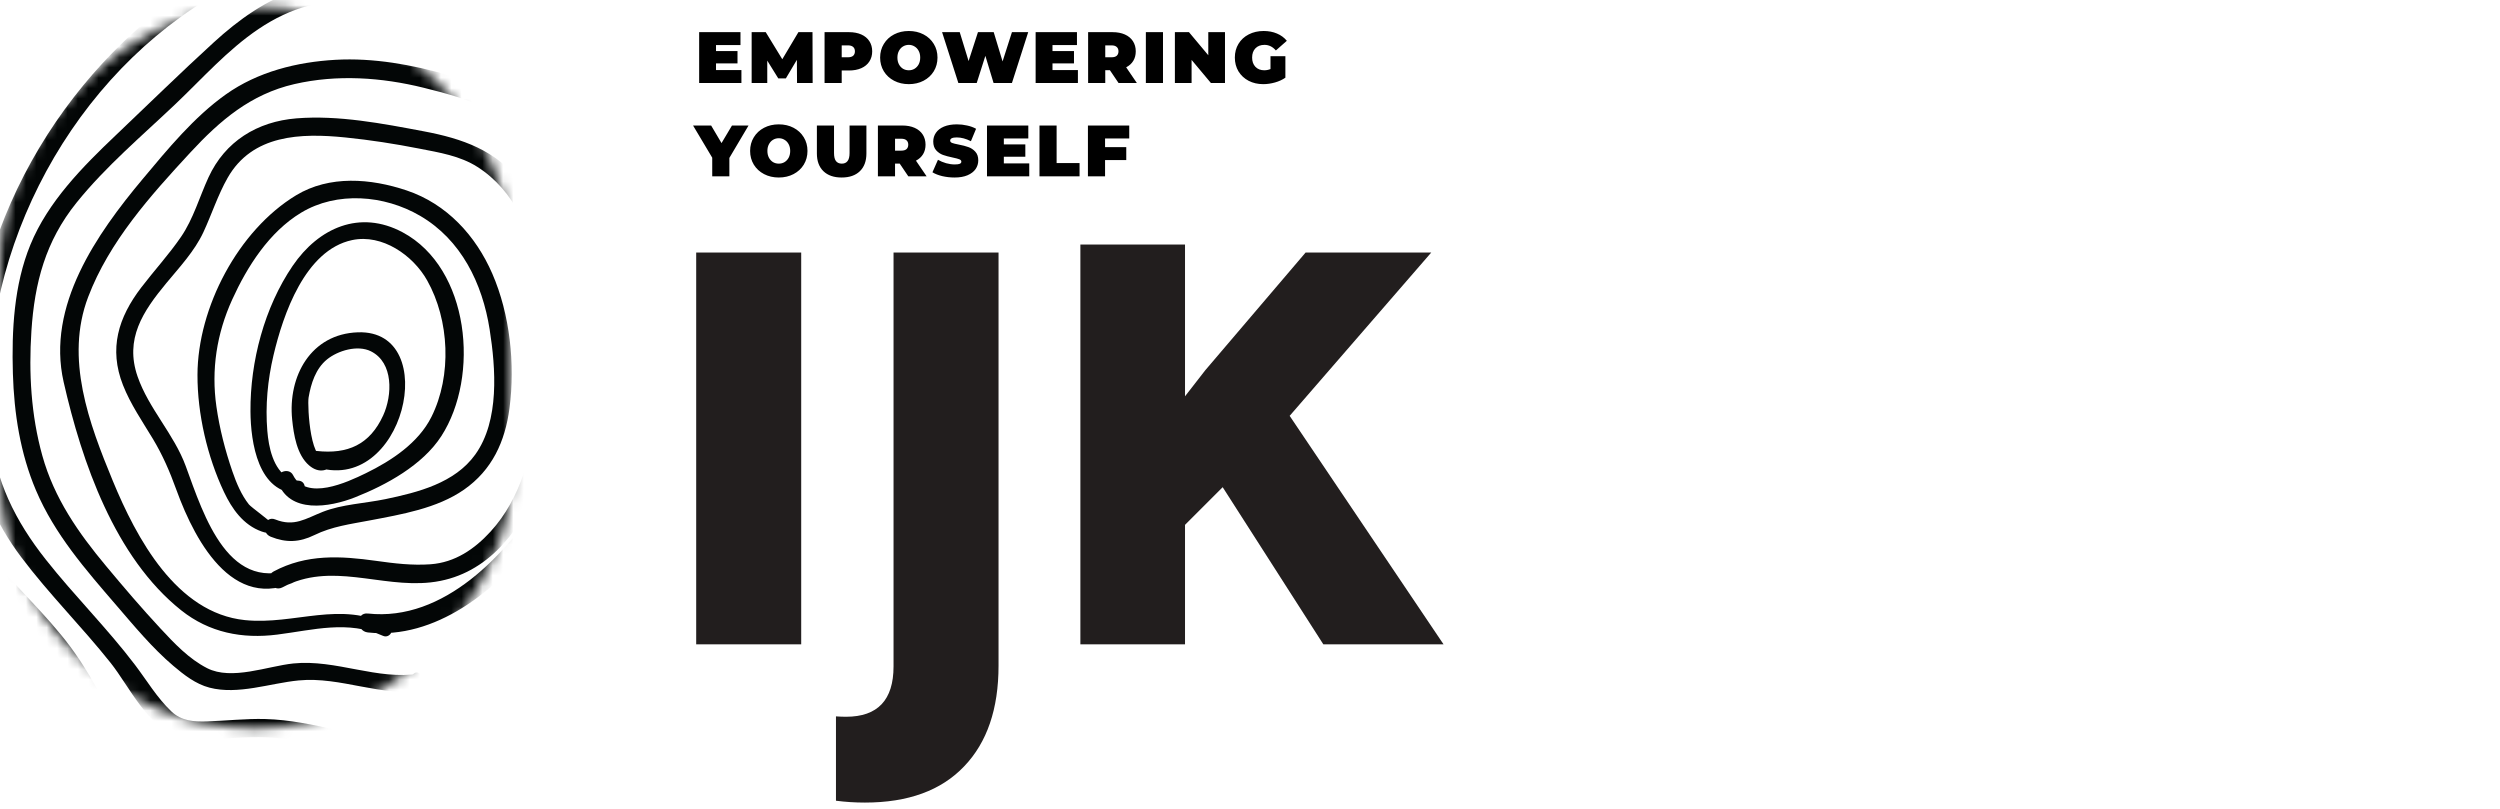
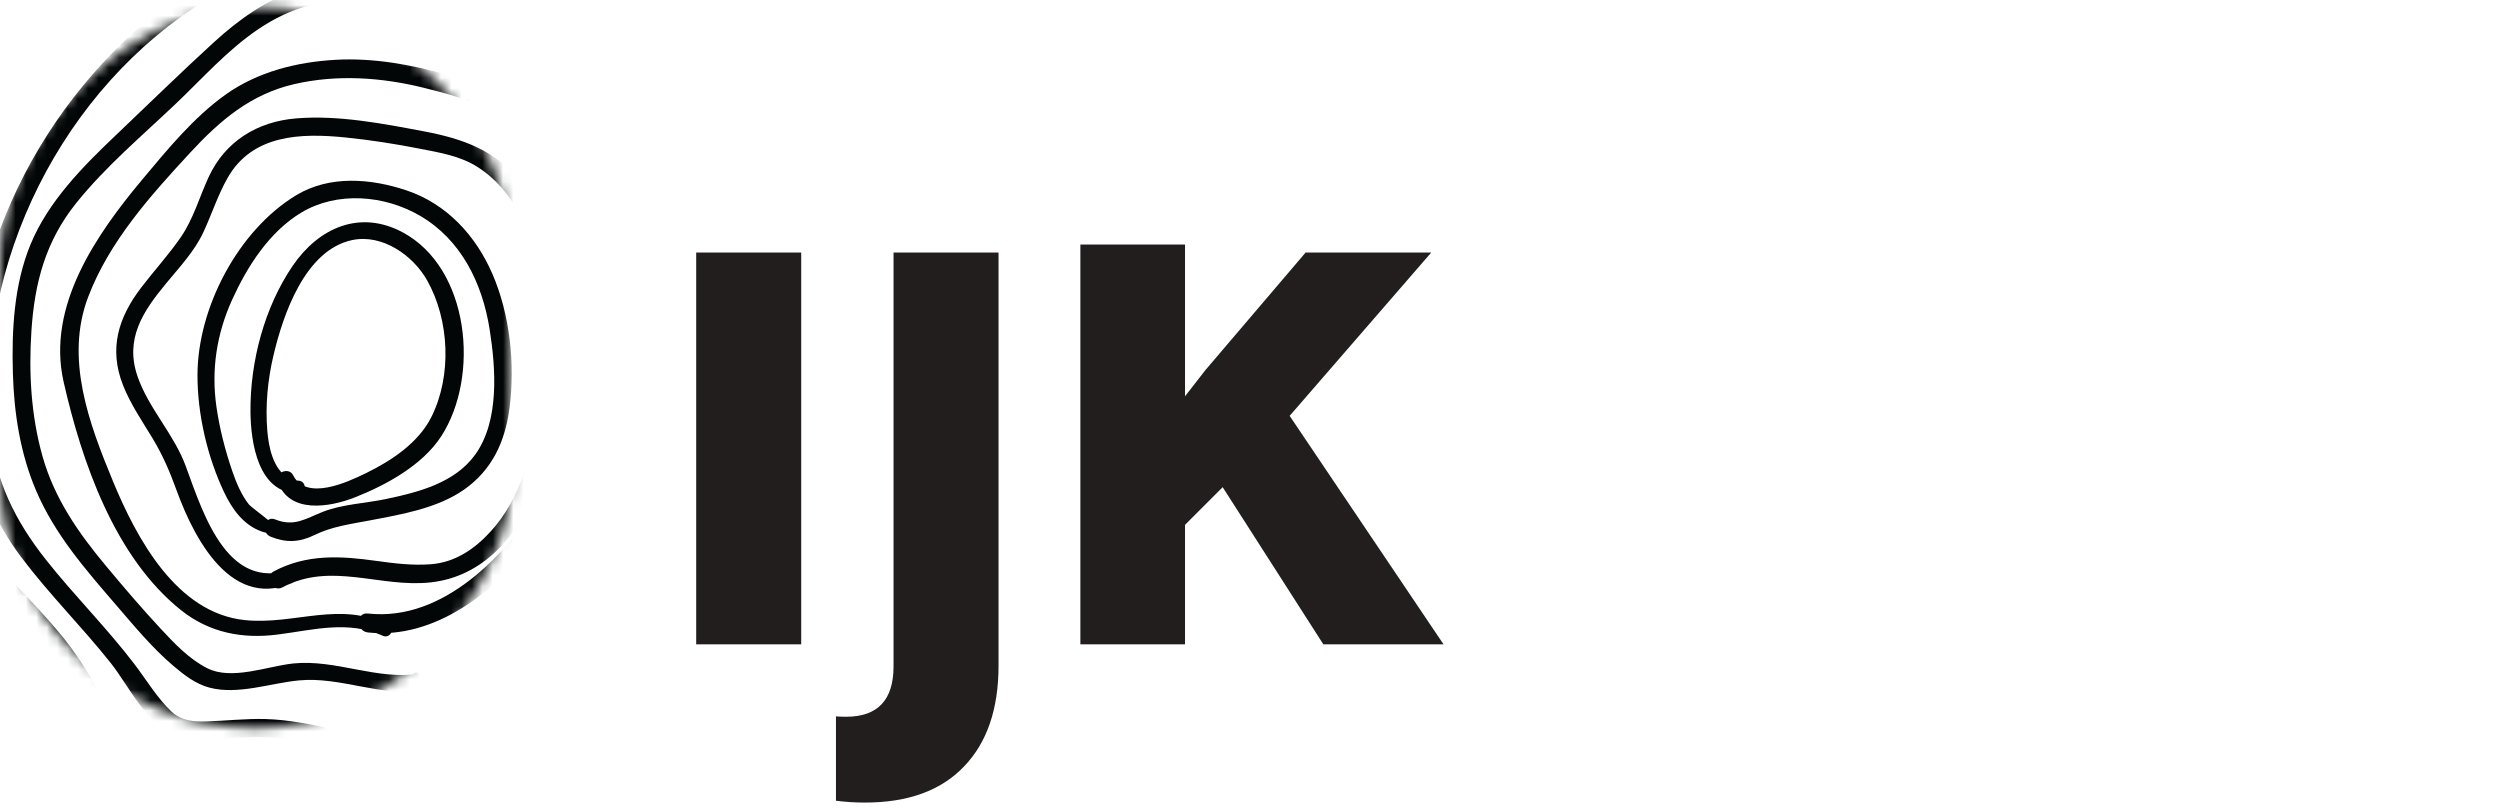
<svg xmlns="http://www.w3.org/2000/svg" width="241" height="78" viewBox="0 0 241 78" fill="none">
  <path fill-rule="evenodd" clip-rule="evenodd" d="M104.148 62.114V23.573H114.236V38.203L116.19 35.69L125.859 24.346H137.971L124.323 40.088L139.158 62.114H127.57L117.866 46.965L114.236 50.595V62.114H104.148ZM67.113 24.346V62.114H77.236V24.346H67.113ZM96.259 64.173V24.346H86.137V64.243C86.137 67.478 84.612 69.095 81.564 69.095C81.256 69.095 80.93 69.083 80.587 69.059V77.19C81.493 77.308 82.424 77.368 83.379 77.368C87.544 77.368 90.733 76.204 92.943 73.877C95.154 71.573 96.259 68.339 96.259 64.173Z" fill="#221E1E" />
-   <path d="M71.473 6.754V8H67.399V3.1H71.382V4.346H69.023V4.92H71.095V6.11H69.023V6.754H71.473ZM76.834 8L76.82 5.767L75.756 7.559H75.028L73.964 5.844V8H72.459V3.1H73.817L75.413 5.711L76.967 3.1H78.325L78.339 8H76.834ZM81.847 3.1C82.299 3.1 82.694 3.175 83.03 3.324C83.366 3.473 83.625 3.688 83.807 3.968C83.989 4.248 84.08 4.575 84.08 4.948C84.08 5.321 83.989 5.648 83.807 5.928C83.625 6.208 83.366 6.423 83.03 6.572C82.694 6.721 82.299 6.796 81.847 6.796H81.14V8H79.488V3.1H81.847ZM81.742 5.522C81.966 5.522 82.134 5.473 82.246 5.375C82.358 5.272 82.414 5.13 82.414 4.948C82.414 4.766 82.358 4.626 82.246 4.528C82.134 4.425 81.966 4.374 81.742 4.374H81.14V5.522H81.742ZM87.609 8.112C87.082 8.112 86.608 8.002 86.188 7.783C85.768 7.564 85.439 7.26 85.201 6.873C84.963 6.481 84.844 6.04 84.844 5.55C84.844 5.06 84.963 4.621 85.201 4.234C85.439 3.842 85.768 3.536 86.188 3.317C86.608 3.098 87.082 2.988 87.609 2.988C88.136 2.988 88.61 3.098 89.03 3.317C89.45 3.536 89.779 3.842 90.017 4.234C90.255 4.621 90.374 5.06 90.374 5.55C90.374 6.04 90.255 6.481 90.017 6.873C89.779 7.26 89.45 7.564 89.03 7.783C88.61 8.002 88.136 8.112 87.609 8.112ZM87.609 6.775C87.814 6.775 87.999 6.726 88.162 6.628C88.33 6.525 88.463 6.383 88.561 6.201C88.659 6.014 88.708 5.797 88.708 5.55C88.708 5.303 88.659 5.088 88.561 4.906C88.463 4.719 88.33 4.577 88.162 4.479C87.999 4.376 87.814 4.325 87.609 4.325C87.403 4.325 87.217 4.376 87.049 4.479C86.885 4.577 86.755 4.719 86.657 4.906C86.559 5.088 86.51 5.303 86.51 5.55C86.51 5.797 86.559 6.014 86.657 6.201C86.755 6.383 86.885 6.525 87.049 6.628C87.217 6.726 87.403 6.775 87.609 6.775ZM99.119 3.1L97.551 8H95.78L94.989 5.382L94.156 8H92.385L90.817 3.1H92.518L93.372 5.886L94.275 3.1H95.794L96.648 5.921L97.551 3.1H99.119ZM103.91 6.754V8H99.835V3.1H103.819V4.346H101.46V4.92H103.532V6.11H101.46V6.754H103.91ZM106.995 6.768H106.547V8H104.895V3.1H107.254C107.707 3.1 108.101 3.175 108.437 3.324C108.773 3.473 109.032 3.688 109.214 3.968C109.396 4.248 109.487 4.575 109.487 4.948C109.487 5.298 109.408 5.604 109.249 5.865C109.091 6.126 108.862 6.334 108.563 6.488L109.592 8H107.828L106.995 6.768ZM107.821 4.948C107.821 4.766 107.765 4.626 107.653 4.528C107.541 4.425 107.373 4.374 107.149 4.374H106.547V5.522H107.149C107.373 5.522 107.541 5.473 107.653 5.375C107.765 5.272 107.821 5.13 107.821 4.948ZM110.461 3.1H112.113V8H110.461V3.1ZM118.089 3.1V8H116.731L114.869 5.774V8H113.259V3.1H114.617L116.479 5.326V3.1H118.089ZM122.476 5.417H123.911V7.489C123.621 7.69 123.285 7.844 122.903 7.951C122.52 8.058 122.144 8.112 121.776 8.112C121.253 8.112 120.784 8.005 120.369 7.79C119.953 7.571 119.627 7.267 119.389 6.88C119.155 6.488 119.039 6.045 119.039 5.55C119.039 5.055 119.155 4.614 119.389 4.227C119.627 3.835 119.956 3.532 120.376 3.317C120.8 3.098 121.279 2.988 121.811 2.988C122.291 2.988 122.721 3.07 123.099 3.233C123.481 3.392 123.799 3.625 124.051 3.933L122.994 4.864C122.686 4.505 122.319 4.325 121.895 4.325C121.531 4.325 121.241 4.435 121.027 4.654C120.812 4.873 120.705 5.172 120.705 5.55C120.705 5.919 120.81 6.215 121.02 6.439C121.234 6.663 121.519 6.775 121.874 6.775C122.084 6.775 122.284 6.735 122.476 6.656V5.417ZM70.311 15.222V17H68.659V15.201L66.811 12.1H68.554L69.555 13.794L70.563 12.1H72.159L70.311 15.222ZM75.076 17.112C74.549 17.112 74.075 17.002 73.655 16.783C73.235 16.564 72.906 16.26 72.668 15.873C72.43 15.481 72.311 15.04 72.311 14.55C72.311 14.06 72.43 13.621 72.668 13.234C72.906 12.842 73.235 12.536 73.655 12.317C74.075 12.098 74.549 11.988 75.076 11.988C75.603 11.988 76.077 12.098 76.497 12.317C76.917 12.536 77.246 12.842 77.484 13.234C77.722 13.621 77.841 14.06 77.841 14.55C77.841 15.04 77.722 15.481 77.484 15.873C77.246 16.26 76.917 16.564 76.497 16.783C76.077 17.002 75.603 17.112 75.076 17.112ZM75.076 15.775C75.281 15.775 75.466 15.726 75.629 15.628C75.797 15.525 75.93 15.383 76.028 15.201C76.126 15.014 76.175 14.797 76.175 14.55C76.175 14.303 76.126 14.088 76.028 13.906C75.93 13.719 75.797 13.577 75.629 13.479C75.466 13.376 75.281 13.325 75.076 13.325C74.871 13.325 74.684 13.376 74.516 13.479C74.353 13.577 74.222 13.719 74.124 13.906C74.026 14.088 73.977 14.303 73.977 14.55C73.977 14.797 74.026 15.014 74.124 15.201C74.222 15.383 74.353 15.525 74.516 15.628C74.684 15.726 74.871 15.775 75.076 15.775ZM81.135 17.112C80.384 17.112 79.798 16.909 79.378 16.503C78.958 16.097 78.748 15.528 78.748 14.795V12.1H80.4V14.746C80.4 15.105 80.463 15.367 80.589 15.53C80.72 15.693 80.907 15.775 81.149 15.775C81.392 15.775 81.576 15.693 81.702 15.53C81.833 15.367 81.898 15.105 81.898 14.746V12.1H83.522V14.795C83.522 15.528 83.312 16.097 82.892 16.503C82.472 16.909 81.887 17.112 81.135 17.112ZM86.73 15.768H86.282V17H84.63V12.1H86.989C87.441 12.1 87.836 12.175 88.172 12.324C88.508 12.473 88.767 12.688 88.949 12.968C89.131 13.248 89.222 13.575 89.222 13.948C89.222 14.298 89.142 14.604 88.984 14.865C88.825 15.126 88.596 15.334 88.298 15.488L89.327 17H87.563L86.73 15.768ZM87.556 13.948C87.556 13.766 87.5 13.626 87.388 13.528C87.276 13.425 87.108 13.374 86.884 13.374H86.282V14.522H86.884C87.108 14.522 87.276 14.473 87.388 14.375C87.5 14.272 87.556 14.13 87.556 13.948ZM92.022 17.112C91.617 17.112 91.22 17.068 90.832 16.979C90.45 16.886 90.135 16.762 89.888 16.608L90.419 15.404C90.653 15.539 90.914 15.649 91.204 15.733C91.493 15.812 91.77 15.852 92.037 15.852C92.265 15.852 92.428 15.831 92.526 15.789C92.624 15.742 92.674 15.675 92.674 15.586C92.674 15.483 92.608 15.406 92.478 15.355C92.352 15.304 92.141 15.248 91.847 15.187C91.469 15.108 91.154 15.024 90.903 14.935C90.65 14.842 90.431 14.692 90.245 14.487C90.058 14.277 89.965 13.995 89.965 13.64C89.965 13.332 90.051 13.052 90.224 12.8C90.396 12.548 90.653 12.35 90.993 12.205C91.339 12.06 91.757 11.988 92.246 11.988C92.582 11.988 92.912 12.025 93.234 12.1C93.56 12.17 93.847 12.275 94.094 12.415L93.597 13.612C93.117 13.369 92.662 13.248 92.233 13.248C91.808 13.248 91.596 13.351 91.596 13.556C91.596 13.654 91.659 13.729 91.784 13.78C91.91 13.827 92.118 13.878 92.407 13.934C92.781 14.004 93.096 14.086 93.353 14.179C93.609 14.268 93.831 14.415 94.017 14.62C94.209 14.825 94.305 15.105 94.305 15.46C94.305 15.768 94.218 16.048 94.046 16.3C93.873 16.547 93.614 16.746 93.269 16.895C92.928 17.04 92.513 17.112 92.022 17.112ZM99.22 15.754V17H95.146V12.1H99.129V13.346H96.77V13.92H98.842V15.11H96.77V15.754H99.22ZM100.206 12.1H101.858V15.719H104.07V17H100.206V12.1ZM106.528 13.346V14.186H108.572V15.432H106.528V17H104.876V12.1H108.859V13.346H106.528Z" fill="black" />
  <mask id="mask0" mask-type="alpha" maskUnits="userSpaceOnUse" x="0" y="0" width="50" height="71">
    <rect width="49.316" height="69.57" rx="24.658" transform="matrix(-1 0 0 1 49.315 0.642)" fill="#030606" />
  </mask>
  <g mask="url(#mask0)">
    <path d="M67.666 43.057C65.839 46.126 65.12 49.51 63.699 52.736C62.135 56.287 58.882 58.191 55.564 59.869C51.38 61.983 49.657 65.757 47.278 69.567C45.719 72.065 44.017 73.428 41.017 73.569C36.396 73.786 31.831 71.754 27.273 71.198C25.2 70.945 23.125 71.095 21.051 71.234C19.786 71.318 18.491 71.409 17.262 71.032C14.221 70.1 12.477 66.181 10.66 63.895C7.891 60.41 4.723 57.269 2.045 53.706C-0.479 50.349 -2.046 46.733 -2.549 42.559C-3.021 38.634 -2.898 34.711 -2.291 30.808C-1.086 23.053 2.321 15.565 7.113 9.376C11.768 3.366 17.852 -1.726 24.962 -4.553C30.761 -6.859 37.325 -6.192 42.987 -3.825C52.468 0.138 60.277 8.211 64.838 17.331C67.016 21.686 68.013 26.371 68.865 31.133C69.695 35.772 70.873 42.845 66.754 46.339C65.89 47.072 64.631 45.826 65.502 45.087C68.295 42.719 67.966 38.292 67.647 35.004C67.318 31.613 66.579 28.199 65.786 24.887C64.26 18.514 60.553 12.681 56.194 7.872C51.665 2.876 45.931 -1.283 39.428 -3.24C32.508 -5.322 26.048 -3.781 20.002 -0.087C6.098 8.407 -2.453 25.398 -0.912 41.598C-0.459 46.359 1.476 50.218 4.412 53.938C7.165 57.425 10.333 60.558 13.02 64.102C14.166 65.613 15.127 67.251 16.51 68.571C17.49 69.505 18.676 69.584 19.963 69.542C21.834 69.481 23.689 69.265 25.564 69.314C27.927 69.376 30.278 69.884 32.575 70.403C35.891 71.151 41.501 73.406 44.377 70.572C45.791 69.179 46.726 67.13 47.717 65.44C48.807 63.582 49.972 61.775 51.615 60.358C54.996 57.441 59.608 56.705 61.933 52.543C62.727 51.122 63.172 49.511 63.725 47.989C64.444 46.013 65.381 44.17 66.568 42.434C67.022 41.771 68.087 42.35 67.666 43.057Z" fill="#030606" />
    <path d="M73.268 45.435C69.861 49.123 68.545 54.12 65.81 58.253C62.845 62.735 57.47 65.111 53.595 68.685C50.131 71.879 47.302 76.016 43.353 78.635C41.327 79.978 39.489 79.152 37.449 78.338C35.464 77.546 33.534 77.073 31.38 77.154C29.14 77.239 26.944 78.021 24.772 78.513C20.688 79.438 16.913 78.757 13.765 75.906C10.643 73.079 8.938 68.886 6.766 65.364C4.565 61.793 1.544 58.924 -1.252 55.84C-3.566 53.286 -5.424 50.444 -5.948 46.981C-6.248 44.995 -5.93 43.025 -5.899 41.035C-5.86 38.482 -6.027 35.928 -6.043 33.376C-6.07 28.613 -4.909 24.477 -3.089 20.11C-1.518 16.34 -0.148 12.535 2.108 9.104C10.257 -3.286 26.171 -10.605 40.848 -9.432C47.925 -8.867 54.555 -6.105 58.974 -0.388C63.611 5.611 64.708 13.07 67.745 19.812C71.416 27.96 80.206 38.051 72.42 46.565C71.675 47.38 70.472 46.169 71.211 45.356C76.085 39.991 73.03 33.254 70.051 27.772C68.613 25.128 67.023 22.55 65.855 19.769C64.03 15.42 62.947 10.803 61.008 6.486C58.941 1.883 55.947 -2.121 51.532 -4.68C47.811 -6.835 43.301 -7.642 39.053 -7.82C31.209 -8.15 23.352 -5.824 16.587 -1.943C9.922 1.88 4.247 7.566 1.029 14.588C-0.895 18.787 -2.914 23.31 -3.908 27.825C-4.973 32.662 -4.015 37.84 -4.233 42.746C-4.325 44.817 -4.417 46.663 -3.809 48.683C-3.252 50.533 -2.104 52.175 -0.889 53.648C1.578 56.639 4.458 59.232 6.785 62.351C9.456 65.93 11.094 70.193 13.978 73.618C15.391 75.296 17.158 76.468 19.287 77.008C21.788 77.642 24.37 76.837 26.791 76.218C29.008 75.651 31.197 75.255 33.492 75.448C35.569 75.622 37.461 76.472 39.374 77.227C40.556 77.693 41.368 77.775 42.48 77.098C44.87 75.642 46.735 73.197 48.649 71.2C50.687 69.075 52.771 66.941 55.127 65.163C57.916 63.058 60.942 61.273 63.379 58.739C65.341 56.699 66.504 53.829 67.736 51.325C68.965 48.827 70.363 46.486 72.341 44.508C72.941 43.907 73.84 44.816 73.268 45.435Z" fill="#030606" />
-     <path d="M74.457 49.096C71.718 52.352 70.816 56.618 68.402 60.078C65.454 64.304 60.326 66.384 57.06 70.359C55.623 72.108 54.555 74.139 53.156 75.922C51.865 77.568 50.111 78.743 48.398 79.905C45.386 81.95 41.926 83.868 38.266 84.343C34.301 84.858 30.513 82.674 26.57 82.61C25.032 82.585 23.425 83.327 22.006 83.841C20.334 84.446 18.666 85.053 16.91 85.361C13.982 85.876 11.224 84.957 10.077 82.043C8.508 78.054 9.266 73.293 6.41 69.833C3.687 66.533 -1.212 65.576 -2.309 61.005C-2.576 59.895 -2.812 59.108 -3.544 58.195C-4.28 57.278 -5.4 56.692 -6.33 55.996C-7.757 54.928 -8.557 53.205 -9.006 51.521C-9.453 49.84 -9.373 48.03 -9.362 46.308C-9.348 44.076 -9.618 41.936 -10.206 39.781C-11.345 35.605 -12.802 32.028 -11.436 27.727C-10.018 23.261 -7.359 19.285 -4.938 15.319C-3.73 13.341 -2.577 11.333 -1.579 9.24C-0.534 7.05 -0.086 4.596 0.633 2.29C1.884 -1.718 4.114 -4.349 7.983 -5.993C9.835 -6.781 11.778 -7.338 13.695 -7.94C15.605 -8.539 17.387 -9.368 19.241 -10.106C32.782 -15.493 52.905 -16.657 62.65 -3.691C65.373 -0.067 66.421 4.494 67.78 8.735C69.37 13.694 71.111 18.621 73.682 23.169C75.668 26.681 77.811 29.771 78.492 33.84C79.061 37.236 78.455 40.659 77.232 43.843C76.49 45.774 75.329 47.46 74.493 49.324C74.068 50.271 72.675 49.467 73.095 48.531C73.94 46.651 75.099 44.956 75.848 43.007C76.547 41.19 76.975 39.278 77.092 37.337C77.328 33.439 75.89 29.766 73.87 26.506C71.246 22.271 69.2 17.908 67.546 13.208C65.911 8.56 64.909 3.48 62.525 -0.856C58.374 -8.404 49.737 -11.51 41.588 -12.106C33.319 -12.71 24.959 -10.943 17.429 -7.572C13.601 -5.859 9.267 -5.393 5.751 -2.983C1.941 -0.372 1.836 5.155 0.24 9.069C-1.57 13.505 -4.462 17.448 -6.839 21.584C-8.043 23.678 -9.101 25.846 -9.883 28.134C-10.744 30.648 -10.524 32.831 -9.848 35.356C-9.312 37.358 -8.601 39.303 -8.179 41.337C-7.775 43.285 -7.752 45.258 -7.765 47.239C-7.778 49.292 -7.653 51.261 -6.682 53.112C-5.641 55.094 -3.224 56.132 -1.777 57.835C-0.542 59.289 -0.982 61.437 0.322 62.9C1.893 64.661 4.099 65.773 5.954 67.2C9.509 69.934 10.018 73.86 10.699 78C10.957 79.574 11.281 81.164 12.14 82.53C12.942 83.804 14.598 83.954 15.948 83.869C18.79 83.692 21.502 82.205 24.196 81.4C27.186 80.506 30.208 81.409 33.134 82.148C36.749 83.061 39.702 82.746 43.061 81.149C46.1 79.704 49.408 77.74 51.686 75.244C53.025 73.777 53.993 71.977 55.139 70.362C56.418 68.557 58.001 67.071 59.732 65.706C63.192 62.977 66.629 60.874 68.745 56.872C70.313 53.906 71.383 50.834 73.626 48.265C74.127 47.691 74.938 48.523 74.457 49.096Z" fill="#030606" />
-     <path d="M79.013 21.678C82.781 28.723 82.956 36.729 80.883 44.326C78.715 52.278 74.263 60.225 68.233 65.862C64.28 69.556 59.744 72.561 56.026 76.516C53.329 79.384 51.239 82.726 48.212 85.294C42.815 89.873 36.53 88.569 30.029 88.244C23.042 87.895 15.578 90.419 9.091 86.743C5.372 84.634 3.026 80.577 1.261 76.835C-0.81 72.444 -2.175 67.756 -4.348 63.411C-8.159 55.788 -18.841 53.643 -20.887 44.901C-21.793 41.032 -19.744 37.666 -18.35 34.225C-16.592 29.883 -16.547 25.089 -14.495 20.807C-13.454 18.635 -11.74 16.733 -10.295 14.825C-8.588 12.569 -7.24 10.178 -6.007 7.638C-3.777 3.041 -1.809 -1.695 0.849 -6.071C2.998 -9.608 5.771 -12.757 9.161 -15.142C12.572 -17.543 16.361 -18.342 20.45 -18.535C35.332 -19.235 54.646 -20.701 65.43 -8.167C73.22 0.888 72.882 14.128 79.208 24.04C79.779 24.935 78.353 25.738 77.777 24.852C72.645 16.956 71.704 7.433 67.884 -1.029C64.251 -9.078 57.19 -13.627 48.805 -15.648C40.642 -17.615 32.042 -17.333 23.717 -16.969C19.319 -16.777 15.234 -16.687 11.294 -14.463C7.365 -12.246 4.379 -8.578 2.071 -4.777C-0.605 -0.37 -2.554 4.45 -4.799 9.079C-5.936 11.421 -7.244 13.587 -8.8 15.674C-10.372 17.782 -12.114 19.811 -13.258 22.197C-15.297 26.454 -15.274 31.374 -17.116 35.705C-17.864 37.464 -18.735 39.139 -19.183 41.009C-19.761 43.426 -19.064 45.838 -17.76 47.884C-15.42 51.555 -11.145 53.815 -7.848 56.516C-4.419 59.325 -2.556 62.809 -0.925 66.868C2.344 75.002 5.286 85.849 15.515 86.936C19.162 87.323 22.866 86.742 26.506 86.537C30.369 86.32 34.142 87.082 37.996 87.079C41.048 87.077 43.855 86.354 46.35 84.57C49.406 82.386 51.594 79.109 53.959 76.256C57.407 72.096 62.016 69.041 66.071 65.527C69.7 62.381 72.445 58.65 74.825 54.506C78.966 47.295 81.536 38.934 80.453 30.571C80.081 27.702 79.183 24.888 77.972 22.269C77.653 21.58 78.644 20.988 79.013 21.678Z" fill="#030606" />
    <path d="M74.808 65.274C68.042 72.758 59.494 78.095 52.424 85.226C49.872 87.8 47.221 90.3 43.845 91.745C40.146 93.328 36.222 92.914 32.311 93.167C27.952 93.449 23.616 94.004 19.25 94.186C15.661 94.335 11.723 94.328 8.353 92.914C-1.092 88.95 -1.941 77.992 -5.441 69.711C-7.432 64.999 -11.159 61.353 -14.791 57.879C-18.052 54.759 -21.446 51.74 -23.351 47.564C-26.5 40.661 -24.208 33.077 -21.717 26.374C-20.939 24.28 -20.207 22.178 -19.188 20.185C-18.115 18.088 -16.497 16.35 -14.865 14.68C-13.562 13.346 -12.178 12.141 -11.14 10.576C-9.68 8.375 -8.994 5.611 -8.104 3.145C-5.058 -5.298 -1.27 -13.189 6.65 -18.045C13.389 -22.177 21.553 -23.811 29.348 -24.269C37.265 -24.735 45.489 -23.727 52.8 -20.558C60.968 -17.017 67.312 -9.834 71.678 -2.258C74.087 1.923 76.016 6.385 77.913 10.814C79.685 14.952 81.549 19.062 83.038 23.312C85.494 30.321 86.82 37.799 85.56 45.189C84.211 53.1 79.592 59.89 74.051 65.506C73.405 66.16 72.393 65.149 73.042 64.497C78.395 59.123 82.639 52.752 84.136 45.224C85.544 38.142 84.124 30.846 81.864 24.103C80.359 19.61 78.349 15.292 76.481 10.943C74.578 6.51 72.57 2.138 70.071 -1.996C65.322 -9.852 58.383 -16.803 49.634 -19.976C41.688 -22.857 32.787 -23.305 24.461 -22.205C16.418 -21.143 8.145 -18.43 2.297 -12.591C-1.288 -9.012 -3.529 -4.429 -5.34 0.237C-6.944 4.372 -7.926 9.081 -10.677 12.638C-11.778 14.061 -13.202 15.227 -14.435 16.53C-16.302 18.503 -17.704 20.551 -18.77 23.049C-20.446 26.972 -21.927 31.167 -22.8 35.348C-23.598 39.172 -23.501 43.147 -21.962 46.775C-20.09 51.185 -16.168 54.337 -12.796 57.576C-9.313 60.921 -6.065 64.48 -4.043 68.917C-2.039 73.316 -1.203 78.171 0.779 82.595C2.784 87.067 5.992 90.788 10.887 92.016C14.936 93.033 19.386 92.608 23.497 92.284C27.647 91.957 31.791 91.407 35.959 91.382C40.453 91.354 44.154 90.344 47.674 87.474C51.332 84.491 54.278 80.756 58.07 77.912C63.649 73.729 69.012 69.351 73.769 64.234C74.416 63.538 75.441 64.574 74.808 65.274Z" fill="#030606" />
    <path d="M75.011 70.422C67.39 77.454 60.34 85.101 51.799 91.065C44.941 95.855 36.618 100.387 28.069 98.144C26.247 97.666 24.507 96.971 22.647 96.626C20.808 96.285 18.899 96.462 17.052 96.626C13.049 96.984 9.281 96.892 5.56 95.217C2.19 93.7 -0.386 90.874 -2.424 87.869C-5.085 83.947 -6.244 79.708 -7.487 75.198C-8.192 72.642 -9.111 70.176 -10.507 67.912C-11.899 65.656 -13.898 63.836 -15.869 62.099C-19.07 59.275 -22.006 56.214 -24.362 52.639C-28.686 46.076 -30.03 37.48 -28.874 29.771C-27.615 21.372 -21.567 15.863 -17.055 9.122C-14.216 4.88 -12.662 -0.087 -9.771 -4.277C-8.507 -6.108 -6.986 -7.754 -5.584 -9.478C-3.918 -11.526 -2.456 -13.745 -0.873 -15.858C1.613 -19.177 4.382 -22.191 7.964 -24.341C11.635 -26.543 15.985 -27.466 20.151 -28.214C28.35 -29.687 37.125 -30.368 45.392 -29.086C52.894 -27.923 59.252 -22.233 64.208 -16.828C67.306 -13.448 69.858 -9.613 72.292 -5.742C75.212 -1.1 78.173 3.598 80.758 8.436C86.278 18.766 90.341 31.421 89.123 43.27C88.617 48.199 88.957 53.175 86.573 57.692C85.174 60.343 82.832 62.506 80.706 64.565C78.078 67.111 75.332 69.527 72.897 72.266C72.185 73.067 71.014 71.888 71.723 71.091C75.292 67.077 79.533 63.734 83.105 59.723C86.168 56.284 86.932 52.239 87.214 47.782C87.501 43.232 87.841 38.792 87.399 34.234C86.925 29.351 85.715 24.544 84.13 19.911C82.564 15.336 80.482 10.96 78.064 6.777C75.209 1.838 72.203 -3.067 69.037 -7.813C64.323 -14.88 58.386 -21.573 50.783 -25.604C47.297 -27.451 43.449 -27.839 39.565 -28.009C35.069 -28.206 30.547 -27.931 26.079 -27.443C21.766 -26.971 17.439 -26.221 13.288 -24.942C8.7 -23.528 5.065 -20.606 2.025 -16.974C-1.044 -13.307 -3.661 -9.29 -6.728 -5.613C-10.084 -1.588 -11.827 3.318 -14.389 7.833C-18.537 15.141 -25.497 20.593 -27.173 29.185C-28.017 33.512 -27.721 38.451 -26.813 42.743C-25.989 46.638 -24.218 50.2 -21.895 53.41C-19.128 57.235 -15.464 60.066 -12.145 63.359C-8.622 66.856 -6.873 71.235 -5.6 75.946C-4.32 80.683 -2.765 84.976 0.318 88.869C2.804 92.008 6.095 94.146 10.03 94.931C14.053 95.734 18.075 94.469 22.109 94.898C25.921 95.304 29.314 97.207 33.211 97.214C36.806 97.221 40.26 95.646 43.43 94.114C47.495 92.148 51.266 89.607 54.815 86.83C61.616 81.508 67.655 75.248 74.061 69.472C74.701 68.894 75.65 69.833 75.011 70.422Z" fill="#030606" />
    <path d="M41.716 65.813C48.634 58.552 57.514 52.915 61.326 43.215C64.186 35.941 63.221 28.16 59.928 21.214C56.743 14.495 51.499 8.684 45.273 4.65C42.184 2.649 38.693 1.049 35.066 0.353C31.407 -0.349 27.957 0.756 24.932 2.79C21.944 4.799 19.518 7.557 16.924 10.022C13.659 13.124 10.204 16.028 7.369 19.549C4.39 23.252 3.332 27.256 3.028 31.917C2.764 35.955 2.991 40.016 4.08 43.925C5.223 48.026 7.537 51.343 10.228 54.569C11.93 56.61 13.652 58.633 15.464 60.579C16.802 62.016 18.196 63.507 19.965 64.41C22.338 65.621 25.802 64.212 28.277 63.958C32.392 63.536 36.392 65.609 40.445 64.934C41.499 64.759 41.936 66.374 40.869 66.552C36.772 67.237 32.88 65.196 28.788 65.594C26.029 65.862 22.948 67.01 20.188 66.287C18.865 65.941 17.736 65.058 16.714 64.191C14.686 62.472 12.944 60.358 11.214 58.35C8.237 54.895 5.271 51.509 3.469 47.271C1.954 43.705 1.356 39.851 1.242 35.999C1.12 31.855 1.344 27.462 2.929 23.596C4.63 19.445 7.962 16.078 11.157 13.042C14.3 10.057 17.406 7.008 20.606 4.087C23.026 1.878 25.709 -0.065 28.87 -1.037C32.346 -2.106 35.932 -1.418 39.274 -0.241C45.873 2.082 51.616 6.669 56.042 12.011C60.541 17.44 63.73 23.996 64.588 31.028C65.61 39.414 62.121 47.382 56.679 53.607C52.454 58.439 47.239 62.294 42.566 66.663C42 67.192 41.181 66.375 41.716 65.813Z" fill="#030606" />
    <path d="M40.466 64.945C40.489 64.964 40.512 64.984 40.535 65.004C40.561 65.026 40.588 65.047 40.614 65.07C40.527 64.996 40.592 65.042 40.619 65.056C40.501 65.041 40.382 65.025 40.264 65.01C40.27 65.009 40.276 65.008 40.282 65.007C40.76 64.915 41.139 65.481 40.767 65.853C40.395 66.225 39.829 65.846 39.921 65.368C39.922 65.361 39.923 65.355 39.924 65.349C39.94 65.468 39.955 65.586 39.971 65.705C39.963 65.689 39.955 65.674 39.947 65.658C39.996 65.755 39.965 65.677 39.939 65.646C39.912 65.615 39.886 65.583 39.859 65.552C39.502 65.128 40.042 64.588 40.466 64.945Z" fill="#030606" />
    <path d="M36.914 61.292C33.542 59.768 30.206 60.732 26.726 61.175C23.352 61.605 20.17 60.987 17.464 58.831C11.059 53.725 7.894 44.547 6.135 36.823C4.466 29.488 9.321 22.554 13.765 17.246C16.177 14.366 18.698 11.285 21.774 9.1C24.846 6.918 28.618 5.976 32.332 5.766C36.007 5.559 39.729 6.238 43.248 7.244C46.824 8.264 50.142 9.598 52.702 12.383C57.824 17.954 58.856 26.692 58.458 33.924C58.083 40.713 55.749 46.712 51.592 52.077C47.843 56.915 41.969 61.678 35.464 60.968C34.306 60.842 34.294 59.015 35.464 59.143C42.802 59.946 48.9 53.384 52.429 47.722C56.527 41.147 57.399 33.197 56.316 25.624C55.725 21.493 54.384 17.28 51.721 14.004C49.026 10.689 44.839 9.451 40.843 8.461C36.776 7.454 32.486 7.161 28.381 8.106C24.16 9.078 21.2 11.617 18.339 14.712C14.503 18.864 10.539 23.268 8.499 28.628C6.242 34.56 8.578 40.801 10.88 46.37C13.147 51.851 16.99 59.1 23.61 59.778C28.424 60.272 32.861 57.847 37.476 60.303C38.133 60.653 37.57 61.588 36.914 61.292Z" fill="#030606" />
    <path d="M29.317 55.606C22.817 59.553 18.902 52.467 16.998 47.206C16.367 45.462 15.685 43.876 14.724 42.282C13.71 40.602 12.58 38.963 11.857 37.127C10.474 33.613 11.399 30.612 13.627 27.701C14.882 26.061 16.285 24.535 17.453 22.83C18.636 21.104 19.229 18.991 20.098 17.1C21.692 13.63 24.794 11.715 28.576 11.41C32.627 11.083 36.88 11.91 40.844 12.657C44.555 13.356 47.857 14.487 50.22 17.616C53.288 21.678 54.1 26.96 54.196 31.926C54.292 36.837 53.768 42.448 51.847 47.008C49.925 51.568 46.678 55.579 41.502 56.144C36.632 56.676 31.895 54.125 27.242 56.615C26.247 57.147 25.376 55.623 26.376 55.089C29.547 53.394 32.822 53.585 36.274 54.069C38.016 54.314 39.741 54.524 41.502 54.396C43.862 54.224 45.739 52.939 47.295 51.239C50.271 47.988 51.225 43.69 51.912 39.491C52.606 35.248 52.702 30.817 51.994 26.572C51.317 22.51 49.625 18.39 46.035 16.098C44.341 15.016 42.342 14.704 40.407 14.324C38.053 13.862 35.68 13.492 33.292 13.251C28.99 12.815 24.323 12.96 21.941 17.148C20.999 18.804 20.41 20.661 19.607 22.385C18.757 24.209 17.303 25.761 16.032 27.296C13.766 30.034 12.008 32.676 13.263 36.296C14.339 39.401 16.779 41.854 17.909 44.943C19.661 49.731 22.097 57.594 28.753 54.613C29.414 54.317 29.957 55.218 29.317 55.606Z" fill="#030606" />
    <path d="M27.051 50.787C26.864 51.602 25.805 51.446 25.22 51.236C23.448 50.604 22.361 49.054 21.593 47.43C19.984 44.026 19.026 39.901 19.037 36.128C19.058 29.641 22.968 22.209 28.534 18.832C31.768 16.87 35.742 17.198 39.202 18.359C43.066 19.656 45.862 22.711 47.457 26.38C49.166 30.312 49.668 35.109 49.117 39.341C48.697 42.564 47.437 45.316 44.727 47.205C42.124 49.018 38.684 49.589 35.639 50.17C33.785 50.524 32.011 50.746 30.3 51.584C28.865 52.287 27.585 52.339 26.096 51.739C25.079 51.329 25.506 49.66 26.533 50.074C28.363 50.811 29.453 49.998 31.125 49.338C32.969 48.612 35.206 48.522 37.147 48.118C40.295 47.461 43.841 46.571 45.818 43.814C48.169 40.534 47.789 35.5 47.201 31.753C46.504 27.318 44.465 23.115 40.485 20.797C37.044 18.792 32.47 18.425 29.025 20.505C25.949 22.364 23.832 25.692 22.38 28.888C20.89 32.167 20.354 35.631 20.861 39.187C21.165 41.313 21.704 43.415 22.403 45.443C22.783 46.545 23.262 47.709 23.996 48.629C24.207 48.894 26.178 50.31 26.122 50.409C26.41 49.9 27.177 50.234 27.051 50.787Z" fill="#030606" />
    <path d="M28.787 47.561C24.872 47.588 24.166 42.631 24.145 39.664C24.111 34.849 25.492 29.618 28.216 25.623C30.72 21.954 34.692 20.187 38.814 22.395C45.285 25.862 46.268 36.277 42.542 42.045C40.731 44.847 37.229 46.756 34.219 47.944C31.779 48.908 27.848 49.569 26.768 46.413C26.471 45.544 27.844 44.993 28.254 45.808C29.522 48.33 33.469 46.495 35.265 45.619C37.734 44.415 40.339 42.699 41.594 40.182C43.573 36.212 43.329 30.86 41.179 27.033C39.813 24.604 36.844 22.534 33.954 23.142C29.398 24.101 27.287 30.349 26.366 34.245C25.803 36.625 25.569 39.099 25.77 41.54C25.9 43.106 26.321 45.208 27.796 46.074C28.095 46.25 28.445 46.316 28.787 46.337C29.57 46.386 29.583 47.556 28.787 47.561Z" fill="#030606" />
-     <path d="M32.399 44.454C31.716 45.446 30.743 45.673 29.799 44.865C28.616 43.854 28.312 41.893 28.165 40.452C27.738 36.253 29.973 32.19 34.502 32.035C42.707 31.754 38.916 47.999 30.326 44.961C29.571 44.694 29.61 43.37 30.518 43.472C33.507 43.807 35.653 42.865 36.94 40.044C37.826 38.103 37.949 34.963 35.758 33.867C34.469 33.222 32.566 33.8 31.525 34.647C30.425 35.543 29.974 36.984 29.747 38.328C29.617 39.102 29.928 45.316 31.679 43.906C32.049 43.609 32.714 43.996 32.399 44.454Z" fill="#030606" />
  </g>
</svg>